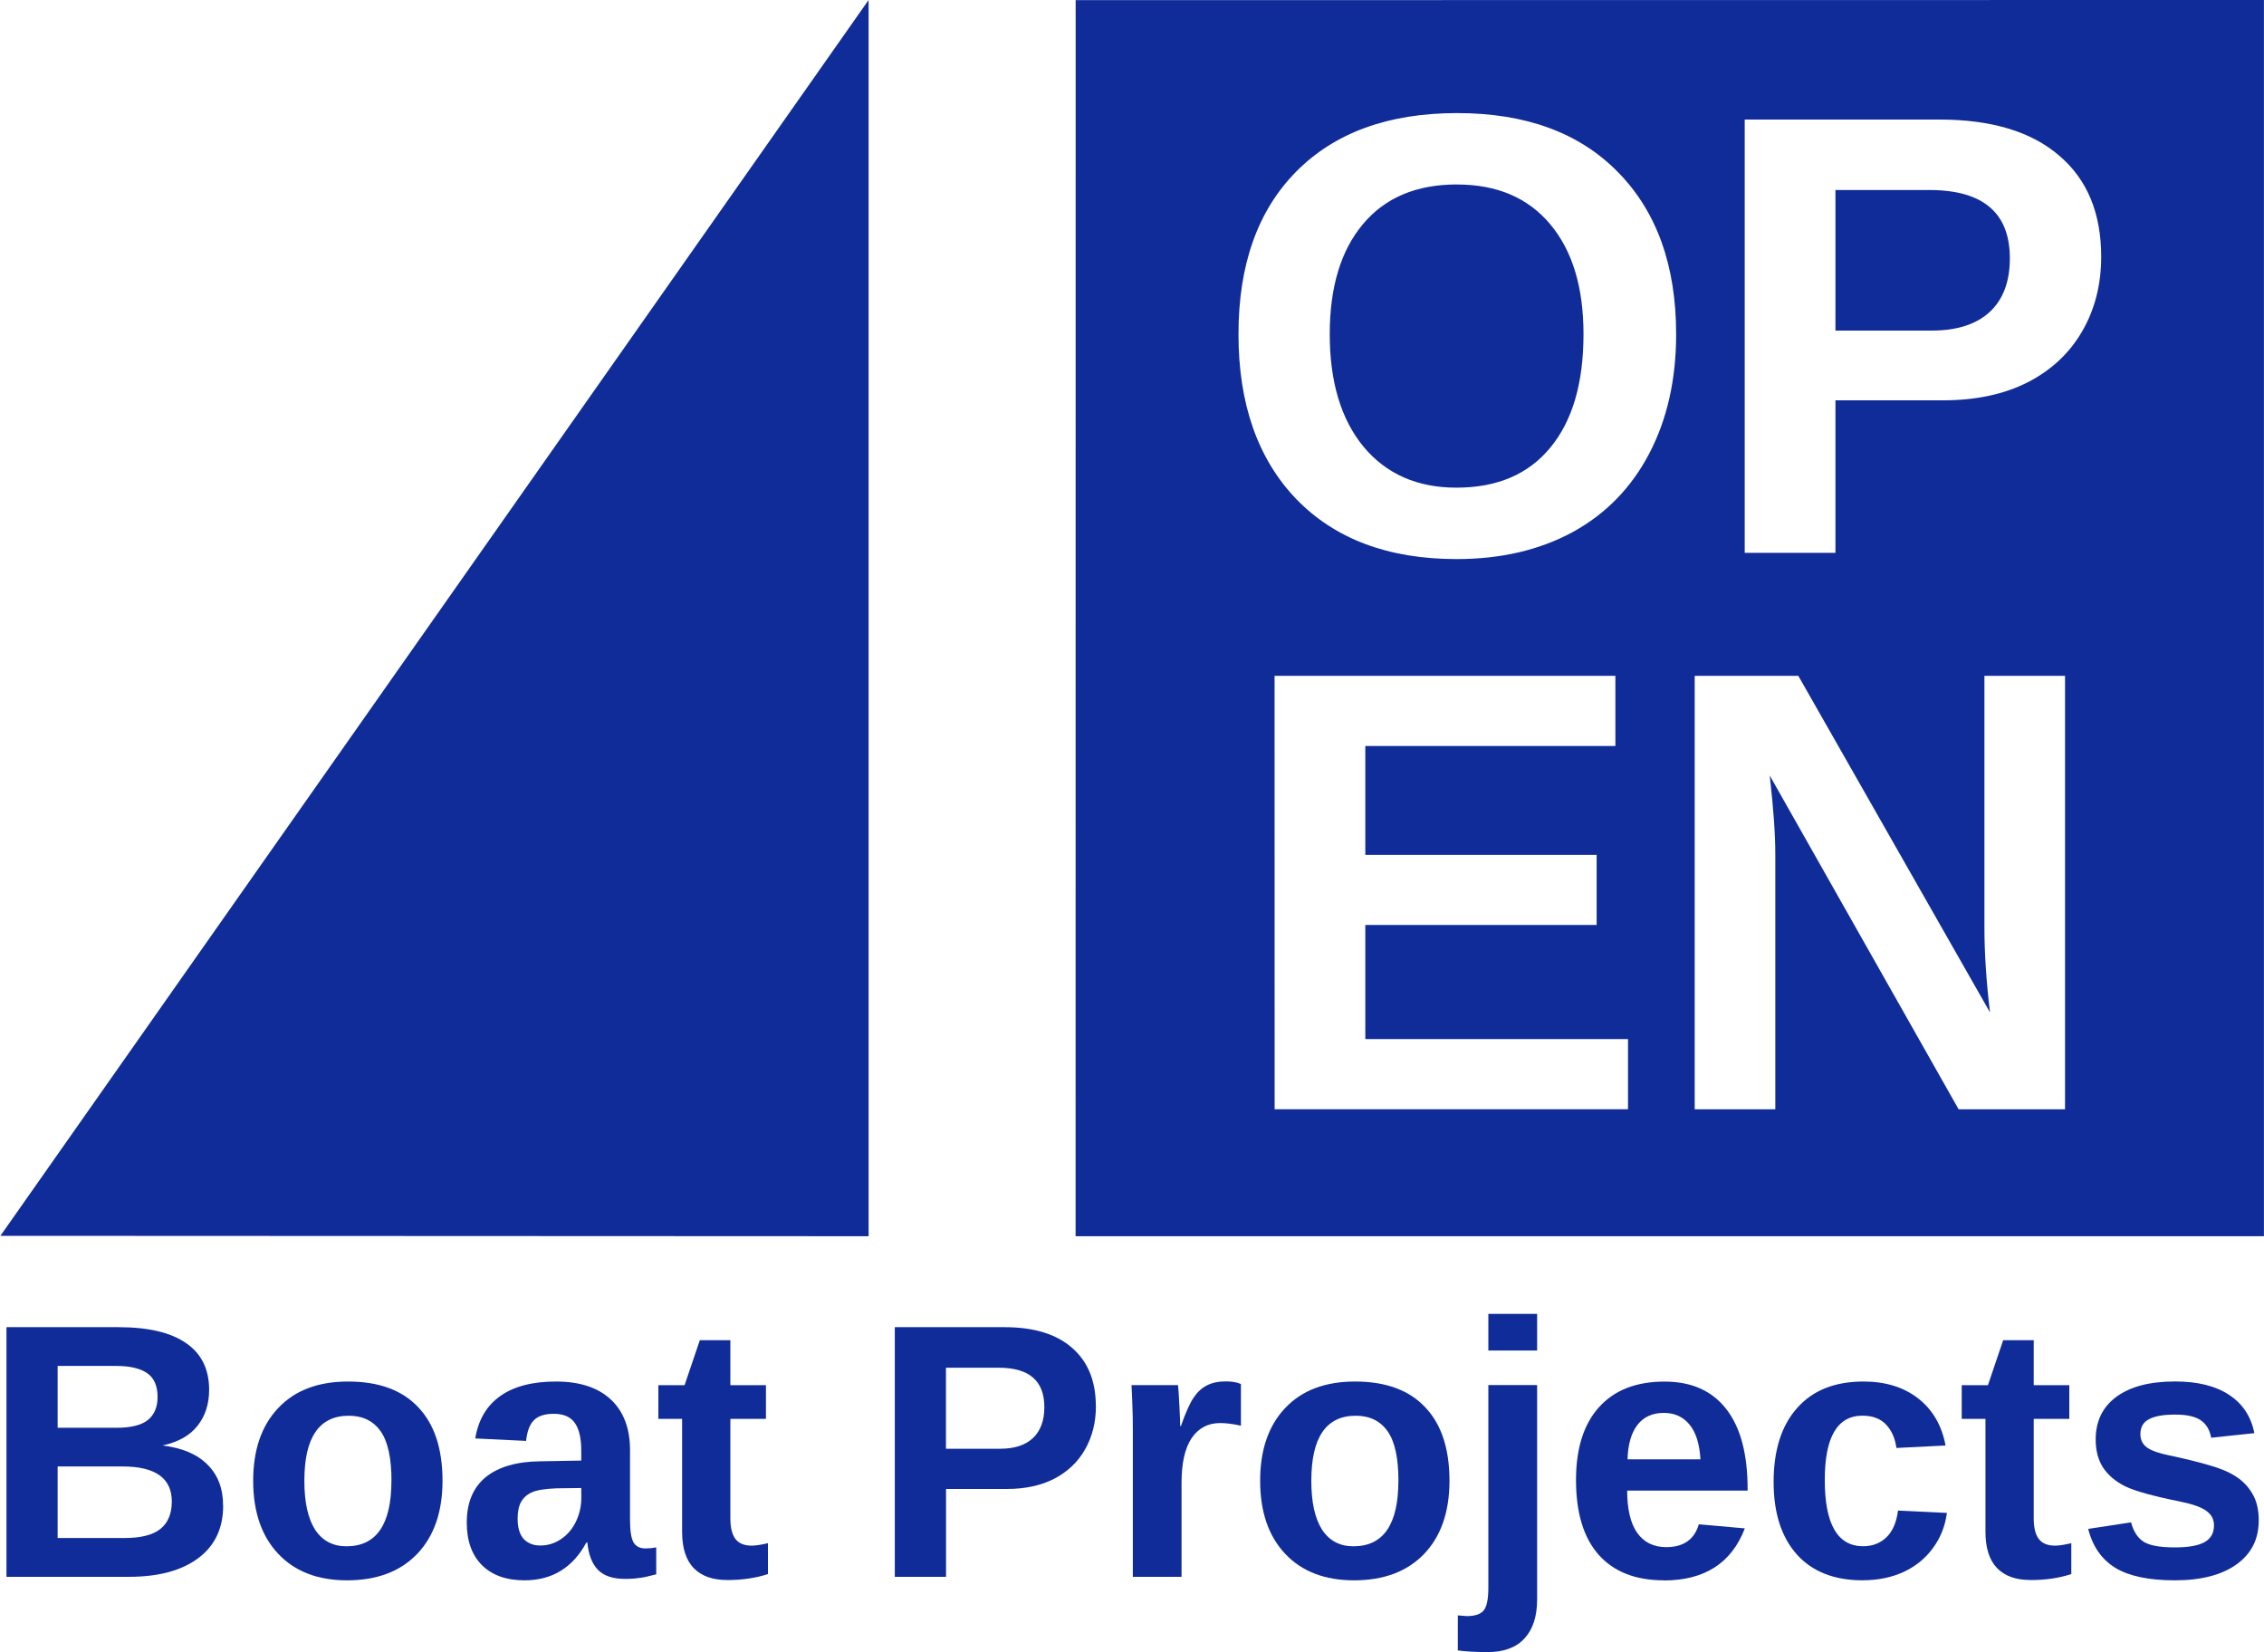
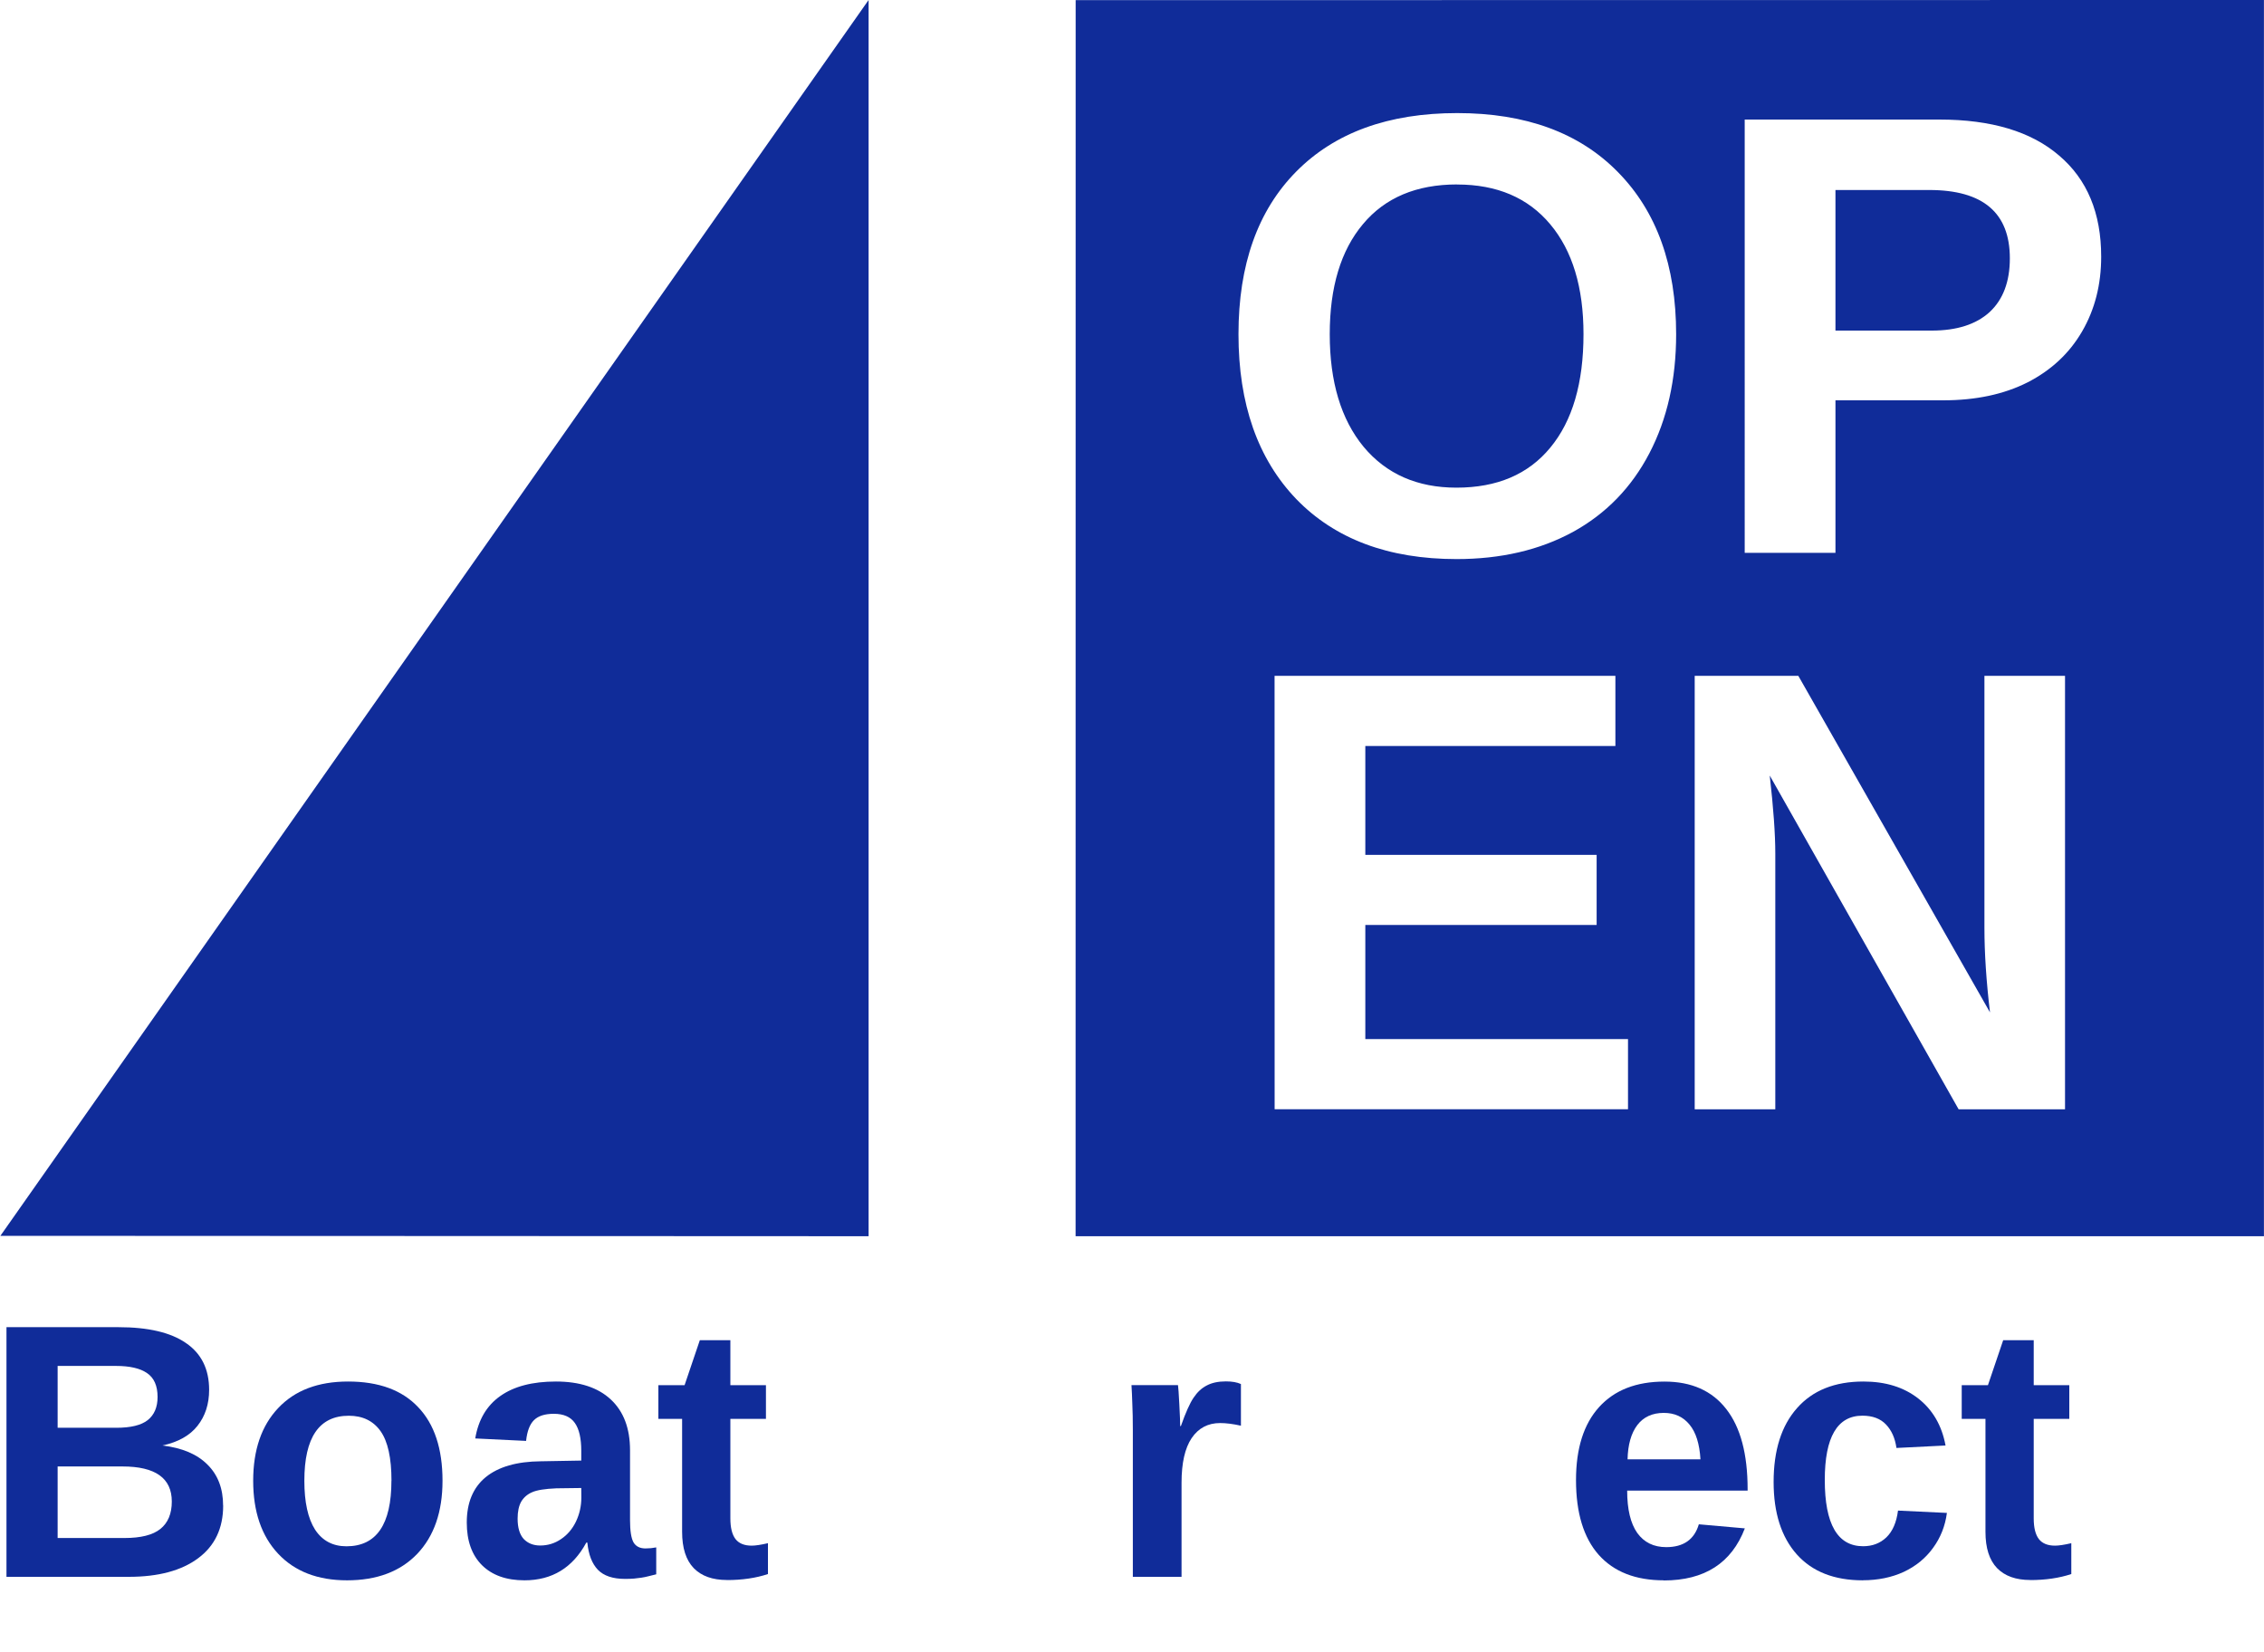
<svg xmlns="http://www.w3.org/2000/svg" width="35mm" height="25.538mm" viewBox="0 0 35 25.538" version="1.1" id="svg435">
  <title id="title4530">Open Boat Projects</title>
  <defs id="defs432" />
  <g id="layer1">
    <path style="display:inline;fill:#102c99;fill-opacity:1;stroke:none;stroke-width:0.265px;stroke-linecap:butt;stroke-linejoin:miter;stroke-opacity:1" d="M 0.006,19.103 13.428,2.594e-5 V 19.109 Z" id="path3736" />
    <path id="path3738" style="display:inline;fill:#102c99;fill-opacity:1;stroke:none;stroke-width:0.265px;stroke-linecap:butt;stroke-linejoin:miter;stroke-opacity:1" d="M 34.999,0 16.629,0.002 16.628,19.109 h 18.371 z m -12.473,1.748 c 1.062,0 1.891,0.304 2.487,0.913 0.599,0.609 0.899,1.444 0.899,2.506 0,0.697 -0.138,1.311 -0.414,1.84 -0.276,0.529 -0.67,0.935 -1.184,1.217 -0.514,0.279 -1.113,0.418 -1.797,0.418 -1.052,0 -1.878,-0.309 -2.477,-0.927 -0.596,-0.621 -0.894,-1.471 -0.894,-2.549 0,-1.075 0.298,-1.913 0.894,-2.515 0.596,-0.602 1.425,-0.903 2.487,-0.903 z m 4.446,0.1 h 3.01 c 0.802,0 1.419,0.185 1.85,0.556 0.434,0.368 0.651,0.889 0.651,1.564 0,0.431 -0.098,0.816 -0.295,1.155 -0.197,0.339 -0.479,0.602 -0.846,0.789 -0.365,0.184 -0.799,0.276 -1.303,0.276 h -1.664 v 2.358 h -1.403 z m -4.446,1.003 c -0.628,0 -1.113,0.204 -1.455,0.613 -0.342,0.406 -0.514,0.973 -0.514,1.702 0,0.735 0.174,1.316 0.523,1.74 0.352,0.422 0.831,0.632 1.436,0.632 0.628,0 1.111,-0.206 1.45,-0.618 0.342,-0.412 0.514,-0.997 0.514,-1.755 0,-0.723 -0.171,-1.289 -0.514,-1.698 C 23.624,3.058 23.144,2.852 22.526,2.852 Z m 5.849,0.086 v 2.173 h 1.488 c 0.387,0 0.685,-0.095 0.894,-0.285 0.209,-0.193 0.314,-0.471 0.314,-0.832 0,-0.704 -0.415,-1.056 -1.246,-1.056 z m -8.671,7.51 h 5.269 v 1.084 h -3.866 v 1.683 h 3.576 v 1.084 h -3.576 v 1.764 h 4.061 v 1.084 h -5.463 z m 6.495,0 h 1.602 L 30.764,15.649 c -0.057,-0.479 -0.086,-0.915 -0.086,-1.308 v -3.894 h 1.246 v 6.7 h -1.645 l -2.92,-5.159 c 0.057,0.501 0.086,0.903 0.086,1.208 v 3.951 h -1.246 z" />
    <g id="g1985" transform="translate(-0.082)">
      <path d="m 3.532,23.273 q 0,0.526 -0.386,0.813 -0.386,0.288 -1.073,0.288 H 0.182 V 20.515 H 1.912 q 0.692,0 1.046,0.246 0.357,0.244 0.357,0.723 0,0.329 -0.18,0.556 -0.177,0.225 -0.542,0.304 0.459,0.055 0.697,0.296 0.241,0.238 0.241,0.633 z M 2.518,21.594 q 0,-0.26 -0.164,-0.37 Q 2.194,21.114 1.875,21.114 H 0.973 v 0.956 H 1.88 q 0.335,0 0.485,-0.118 0.153,-0.121 0.153,-0.359 z m 0.22,1.616 q 0,-0.542 -0.762,-0.542 H 0.973 v 1.106 H 2.006 q 0.381,0 0.555,-0.14 0.177,-0.142 0.177,-0.425 z" id="path39641" style="fill:#102c99;stroke-width:0.262" />
      <path d="m 6.923,22.889 q 0,0.72 -0.392,1.131 -0.392,0.408 -1.084,0.408 -0.679,0 -1.065,-0.411 -0.386,-0.411 -0.386,-1.128 0,-0.715 0.386,-1.123 0.386,-0.411 1.081,-0.411 0.711,0 1.084,0.397 0.376,0.394 0.376,1.137 z m -0.789,0 q 0,-0.529 -0.169,-0.767 -0.169,-0.238 -0.491,-0.238 -0.687,0 -0.687,1.005 0,0.496 0.166,0.756 0.169,0.257 0.485,0.257 0.695,0 0.695,-1.013 z" id="path39643" style="fill:#102c99;stroke-width:0.262" />
      <path d="m 8.191,24.428 q -0.421,0 -0.657,-0.233 Q 7.298,23.96 7.298,23.535 q 0,-0.46 0.292,-0.701 0.295,-0.241 0.853,-0.246 l 0.625,-0.011 v -0.151 q 0,-0.29 -0.099,-0.43 -0.099,-0.142 -0.325,-0.142 -0.209,0 -0.308,0.099 -0.097,0.096 -0.121,0.32 L 7.429,22.235 q 0.072,-0.433 0.386,-0.655 0.317,-0.225 0.861,-0.225 0.55,0 0.848,0.277 0.298,0.277 0.298,0.786 v 1.079 q 0,0.249 0.054,0.345 0.056,0.093 0.185,0.093 0.086,0 0.166,-0.016 v 0.416 q -0.067,0.016 -0.121,0.03 -0.054,0.014 -0.107,0.022 -0.054,0.008 -0.115,0.014 -0.059,0.005 -0.139,0.005 -0.284,0 -0.421,-0.142 Q 9.189,24.122 9.162,23.845 H 9.146 Q 8.83,24.428 8.191,24.428 Z m 0.877,-1.427 -0.386,0.005 q -0.263,0.011 -0.373,0.06 -0.11,0.047 -0.169,0.145 -0.056,0.099 -0.056,0.263 0,0.211 0.094,0.315 0.097,0.101 0.255,0.101 0.177,0 0.322,-0.099 0.148,-0.099 0.231,-0.271 0.083,-0.175 0.083,-0.37 z" id="path39645" style="fill:#102c99;stroke-width:0.262" />
      <path d="m 11.319,24.423 q -0.333,0 -0.512,-0.183 -0.18,-0.186 -0.18,-0.561 v -1.747 h -0.367 v -0.52 h 0.405 l 0.236,-0.696 h 0.472 v 0.696 h 0.55 v 0.52 h -0.55 v 1.539 q 0,0.216 0.08,0.32 0.08,0.101 0.249,0.101 0.089,0 0.252,-0.038 v 0.477 q -0.279,0.093 -0.636,0.093 z" id="path39647" style="fill:#102c99;stroke-width:0.262" />
-       <path d="m 17.024,21.736 q 0,0.372 -0.166,0.666 -0.166,0.293 -0.477,0.455 -0.308,0.159 -0.735,0.159 h -0.939 v 1.358 H 13.915 V 20.515 h 1.698 q 0.679,0 1.043,0.32 0.367,0.318 0.367,0.901 z m -0.797,0.014 q 0,-0.608 -0.703,-0.608 h -0.818 v 1.252 h 0.84 q 0.327,0 0.504,-0.164 0.177,-0.167 0.177,-0.479 z" id="path39649" style="fill:#102c99;stroke-width:0.262" />
      <path d="m 17.595,24.374 v -2.268 q 0,-0.244 -0.008,-0.405 -0.005,-0.164 -0.013,-0.29 h 0.719 q 0.008,0.049 0.021,0.301 0.013,0.249 0.013,0.331 h 0.011 q 0.11,-0.312 0.196,-0.438 0.086,-0.129 0.204,-0.189 0.118,-0.063 0.295,-0.063 0.145,0 0.233,0.041 v 0.644 q -0.182,-0.041 -0.322,-0.041 -0.282,0 -0.44,0.233 -0.156,0.233 -0.156,0.69 v 1.454 z" id="path39651" style="fill:#102c99;stroke-width:0.262" />
-       <path d="m 22.49,22.889 q 0,0.72 -0.392,1.131 -0.392,0.408 -1.084,0.408 -0.679,0 -1.065,-0.411 -0.386,-0.411 -0.386,-1.128 0,-0.715 0.386,-1.123 0.386,-0.411 1.081,-0.411 0.711,0 1.084,0.397 0.376,0.394 0.376,1.137 z m -0.789,0 q 0,-0.529 -0.169,-0.767 -0.169,-0.238 -0.491,-0.238 -0.687,0 -0.687,1.005 0,0.496 0.166,0.756 0.169,0.257 0.485,0.257 0.695,0 0.695,-1.013 z" id="path39653" style="fill:#102c99;stroke-width:0.262" />
-       <path d="m 23.091,20.876 v -0.567 h 0.754 v 0.567 z m -0.016,4.661 q -0.268,0 -0.456,-0.025 v -0.542 l 0.137,0.011 q 0.193,0 0.263,-0.088 0.072,-0.085 0.072,-0.356 V 21.41 h 0.754 v 3.314 q 0,0.392 -0.196,0.603 -0.193,0.211 -0.574,0.211 z" id="path39655" style="fill:#102c99;stroke-width:0.262" />
      <path d="m 25.803,24.428 q -0.654,0 -1.006,-0.394 -0.351,-0.397 -0.351,-1.156 0,-0.734 0.357,-1.128 0.357,-0.394 1.011,-0.394 0.625,0 0.955,0.425 0.33,0.422 0.33,1.238 v 0.022 H 25.237 q 0,0.433 0.156,0.655 0.158,0.219 0.448,0.219 0.4,0 0.504,-0.353 l 0.711,0.063 q -0.308,0.805 -1.253,0.805 z m 0,-2.588 q -0.266,0 -0.41,0.189 -0.142,0.189 -0.15,0.529 h 1.127 q -0.021,-0.359 -0.169,-0.537 -0.148,-0.181 -0.397,-0.181 z" id="path39657" style="fill:#102c99;stroke-width:0.262" />
      <path d="m 28.879,24.428 q -0.66,0 -1.019,-0.4 -0.359,-0.403 -0.359,-1.12 0,-0.734 0.362,-1.142 0.362,-0.411 1.027,-0.411 0.512,0 0.848,0.263 0.335,0.263 0.421,0.726 l -0.759,0.038 q -0.032,-0.227 -0.161,-0.362 -0.129,-0.137 -0.365,-0.137 -0.582,0 -0.582,0.994 0,1.024 0.593,1.024 0.215,0 0.359,-0.137 0.145,-0.14 0.18,-0.414 l 0.756,0.036 q -0.04,0.304 -0.215,0.542 -0.172,0.238 -0.453,0.37 -0.282,0.129 -0.633,0.129 z" id="path39659" style="fill:#102c99;stroke-width:0.262" />
      <path d="m 31.468,24.423 q -0.333,0 -0.512,-0.183 -0.18,-0.186 -0.18,-0.561 v -1.747 h -0.367 v -0.52 h 0.405 l 0.236,-0.696 h 0.472 v 0.696 h 0.55 v 0.52 h -0.55 v 1.539 q 0,0.216 0.08,0.32 0.08,0.101 0.249,0.101 0.089,0 0.252,-0.038 v 0.477 q -0.279,0.093 -0.636,0.093 z" id="path39661" style="fill:#102c99;stroke-width:0.262" />
-       <path d="m 35,23.508 q 0,0.43 -0.346,0.676 -0.343,0.244 -0.952,0.244 -0.598,0 -0.917,-0.192 -0.317,-0.194 -0.421,-0.603 l 0.663,-0.101 q 0.056,0.211 0.193,0.299 0.139,0.088 0.483,0.088 0.317,0 0.461,-0.082 0.145,-0.082 0.145,-0.257 0,-0.142 -0.118,-0.225 -0.115,-0.085 -0.394,-0.142 -0.638,-0.129 -0.861,-0.238 -0.223,-0.112 -0.341,-0.288 -0.115,-0.178 -0.115,-0.435 0,-0.425 0.319,-0.66 0.322,-0.238 0.909,-0.238 0.518,0 0.831,0.205 0.317,0.205 0.394,0.594 l -0.668,0.071 q -0.032,-0.181 -0.158,-0.268 -0.126,-0.09 -0.4,-0.09 -0.268,0 -0.402,0.071 -0.134,0.068 -0.134,0.233 0,0.129 0.102,0.205 0.105,0.074 0.349,0.123 0.341,0.071 0.603,0.148 0.266,0.074 0.424,0.178 0.161,0.104 0.255,0.268 0.097,0.162 0.097,0.416 z" id="path39663" style="fill:#102c99;stroke-width:0.262" />
    </g>
  </g>
</svg>